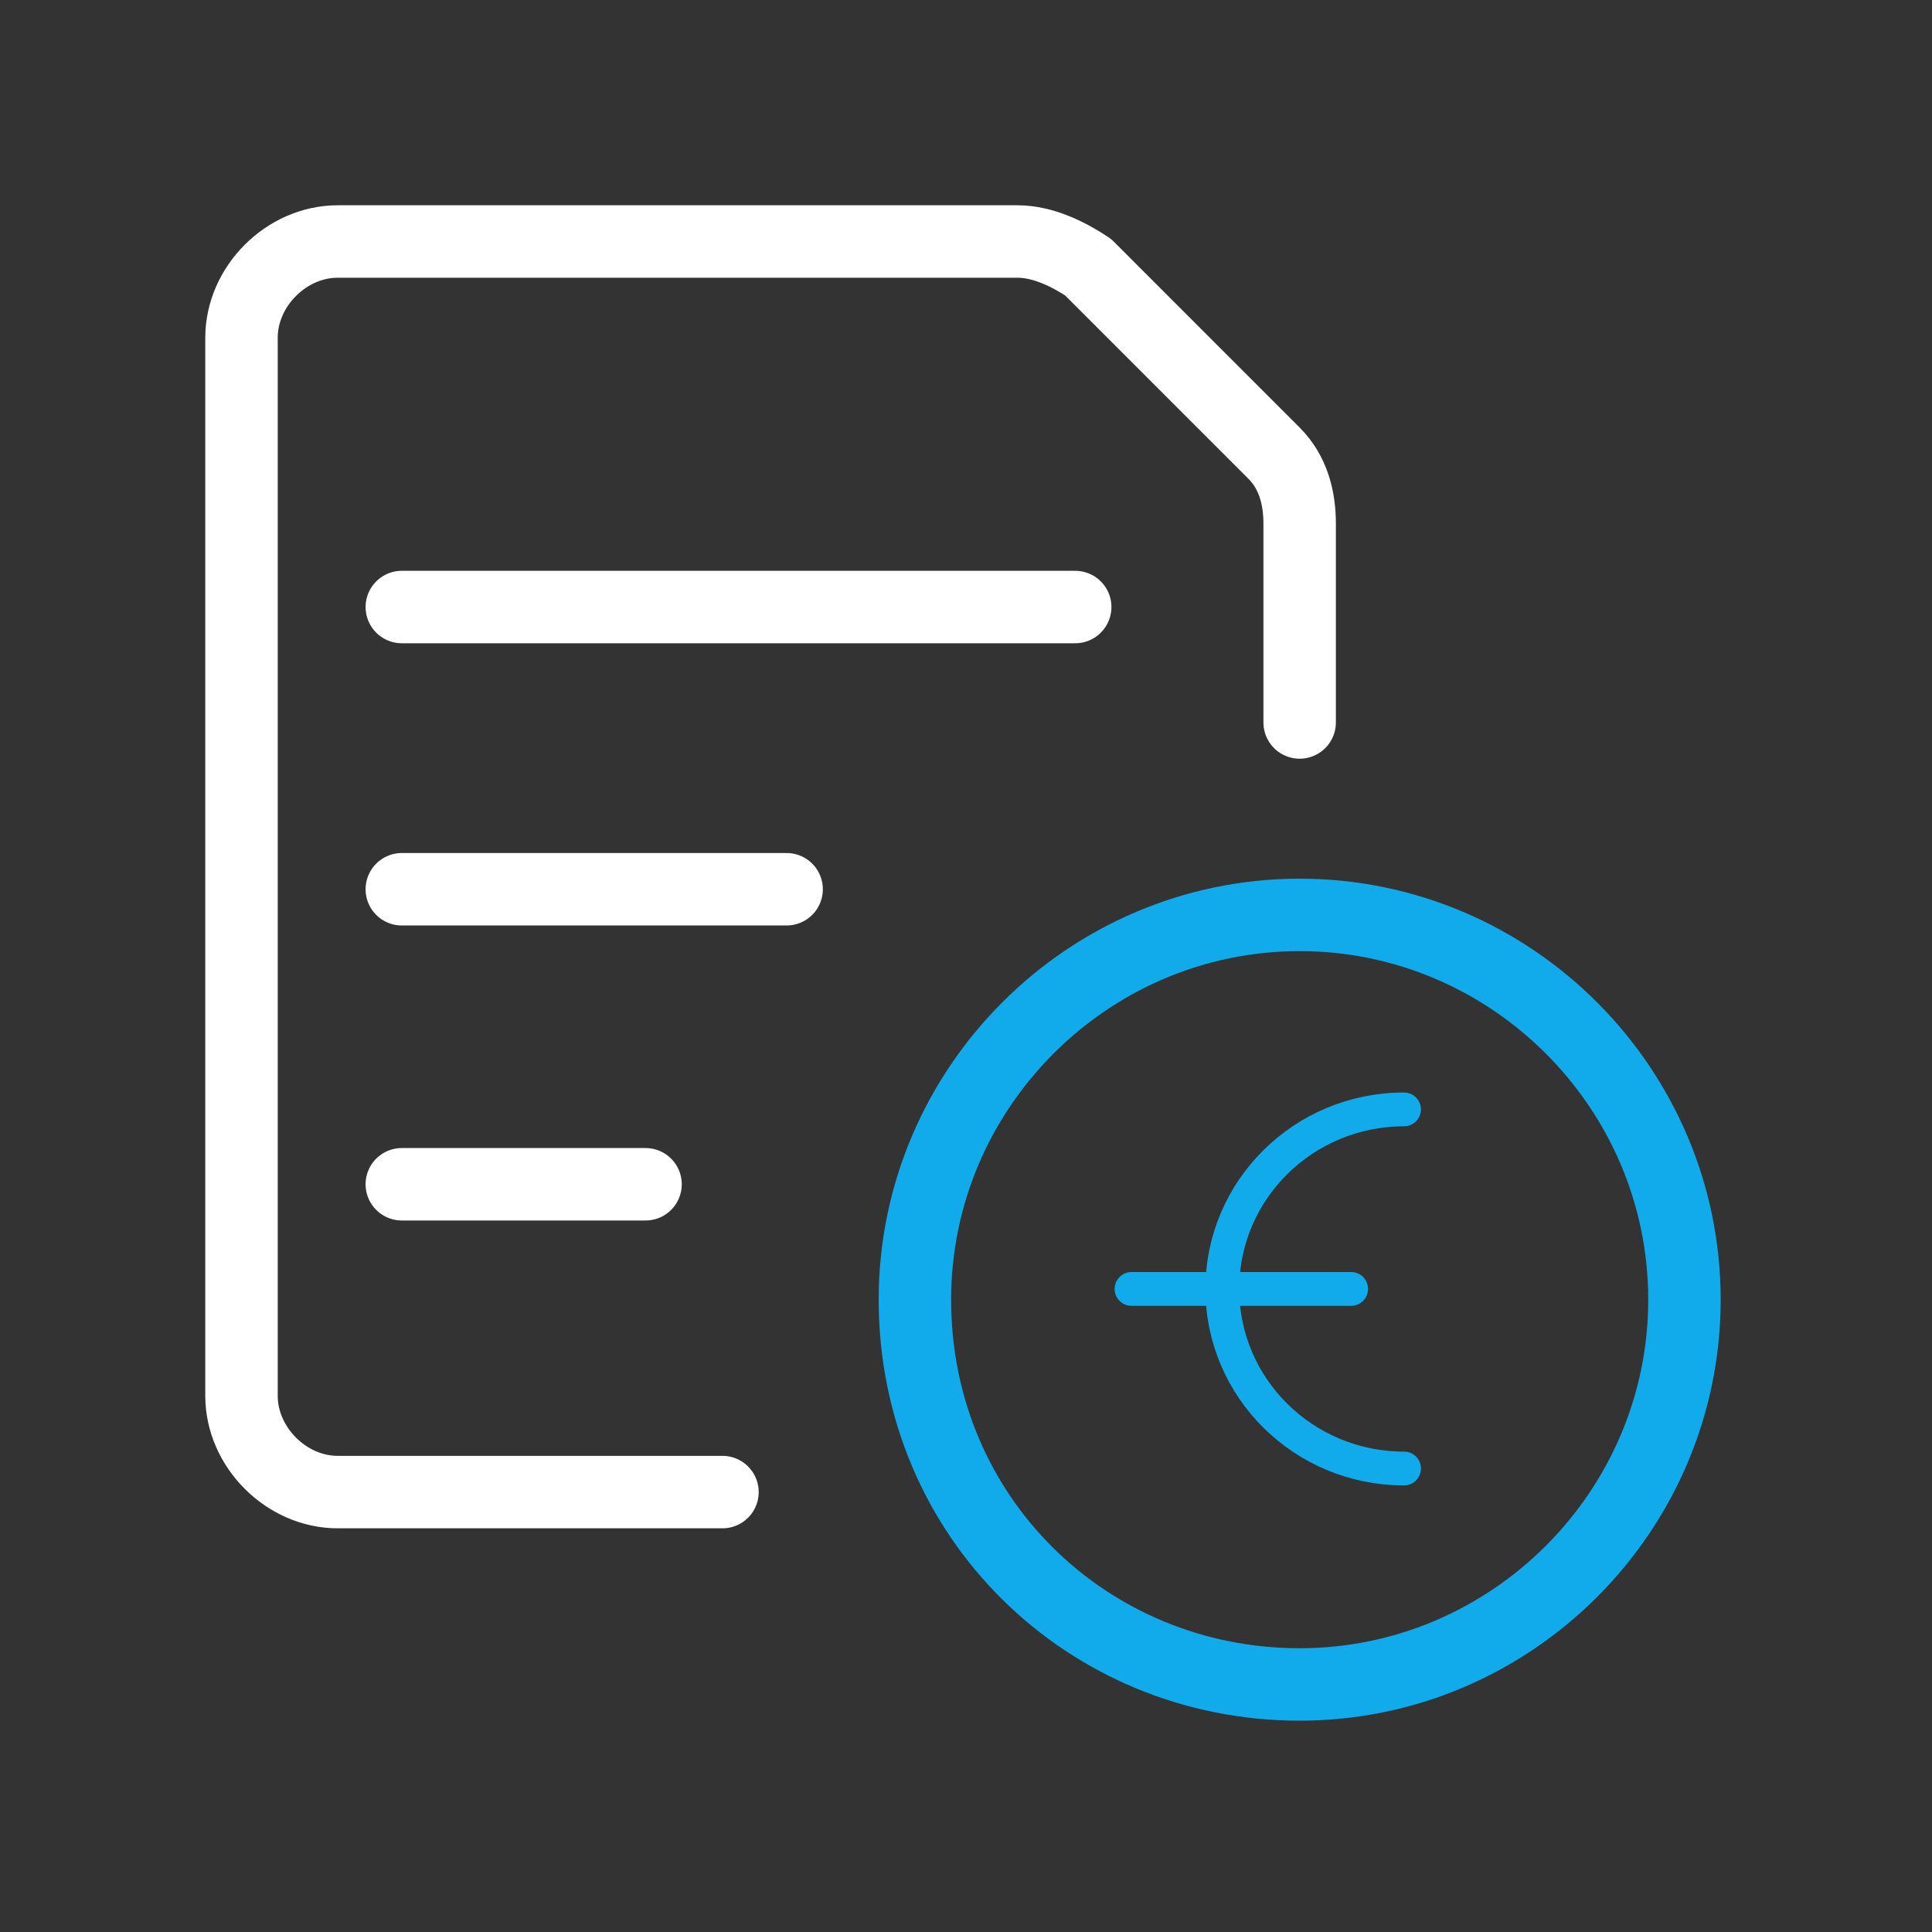
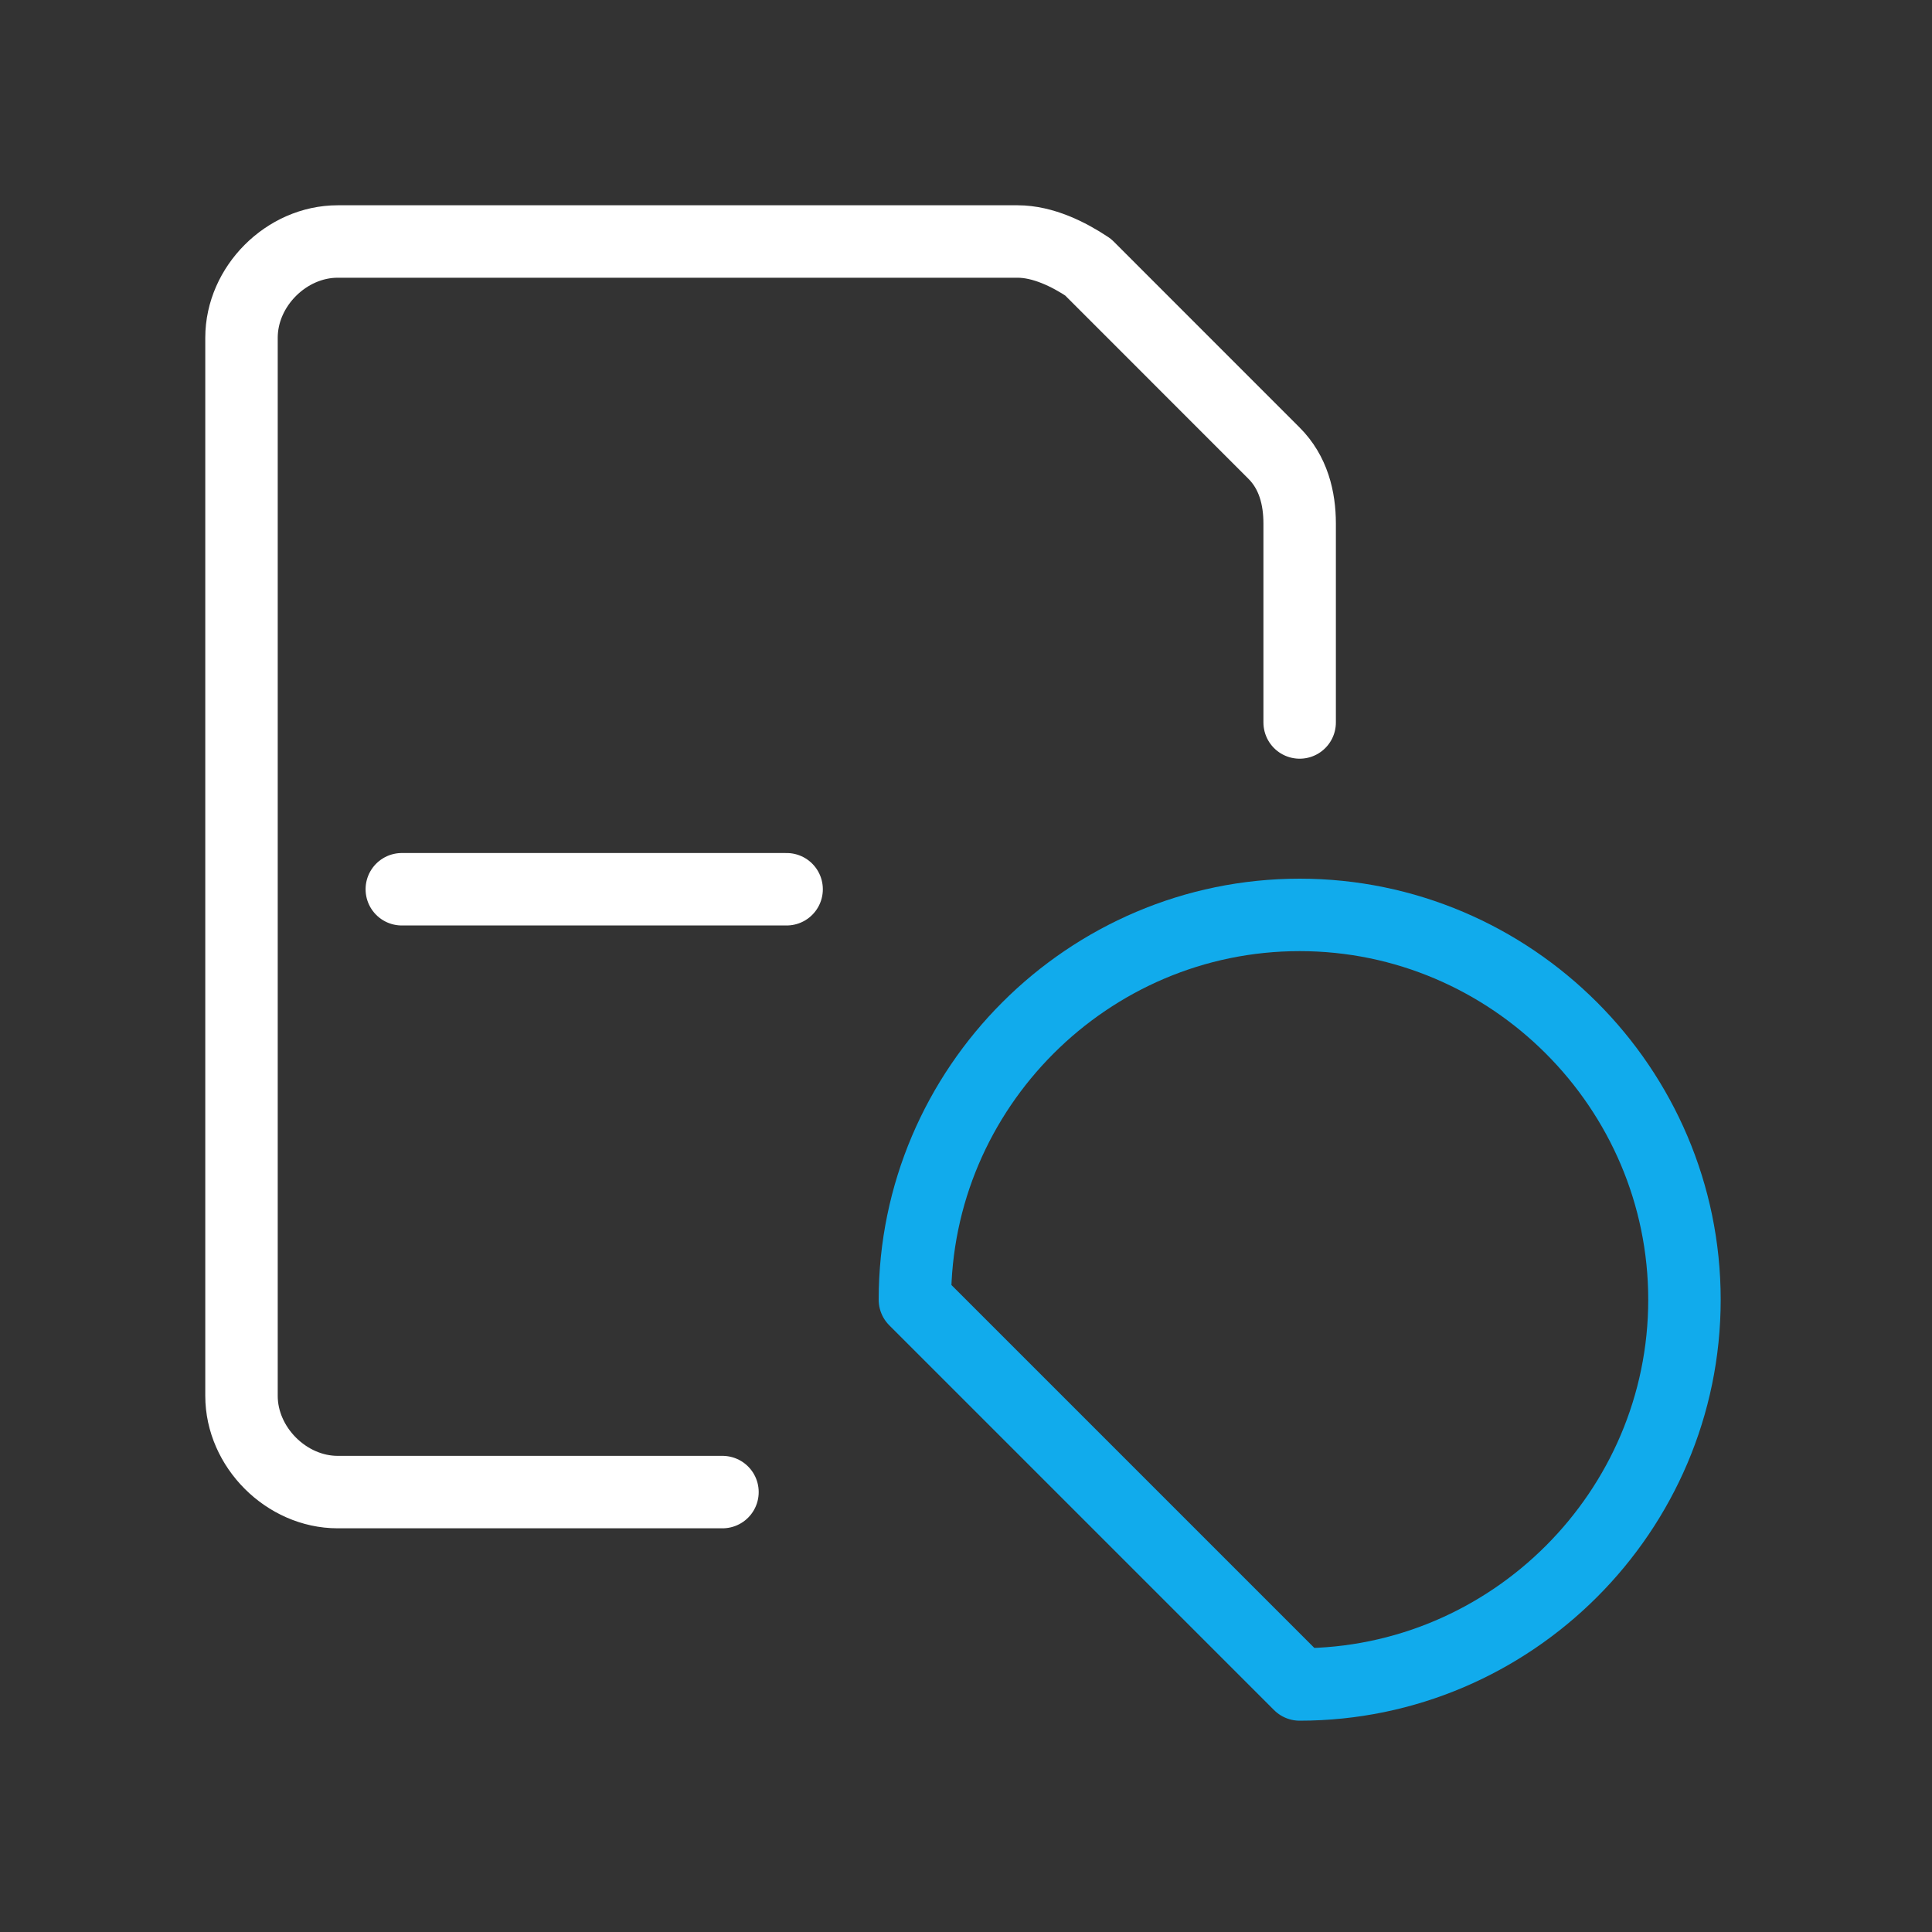
<svg xmlns="http://www.w3.org/2000/svg" width="40" height="40" viewBox="0 0 40 40" fill="none">
  <rect x="0" y="0" width="40" height="40" fill="#333333" stroke="none" />
-   <path d="M26.908 34.875C31.29 34.875 34.875 31.29 34.875 26.909C34.875 22.527 31.29 18.942 26.908 18.942C22.527 18.942 18.942 22.527 18.942 26.909C18.942 31.423 22.527 34.875 26.908 34.875Z" stroke="#11ABEC" stroke-width="1.5" stroke-linecap="round" stroke-linejoin="round" />
-   <path d="M23.427 26.686H27.974" stroke="#11ABEC" stroke-width="0.7" stroke-linecap="round" stroke-linejoin="round" />
-   <path d="M29.069 30.404C26.991 30.404 25.307 28.74 25.307 26.686C25.307 24.633 26.991 22.969 29.069 22.969" stroke="#11ABEC" stroke-width="0.7" stroke-linecap="round" stroke-linejoin="round" />
+   <path d="M26.908 34.875C31.29 34.875 34.875 31.29 34.875 26.909C34.875 22.527 31.29 18.942 26.908 18.942C22.527 18.942 18.942 22.527 18.942 26.909Z" stroke="#11ABEC" stroke-width="1.5" stroke-linecap="round" stroke-linejoin="round" />
  <path d="M14.958 30.892H6.992C5.929 30.892 5 29.962 5 28.9V6.992C5 5.929 5.929 5 6.992 5H21.066C21.597 5 22.128 5.266 22.527 5.531L26.377 9.382C26.776 9.78 26.908 10.311 26.908 10.842V14.958" stroke="white" stroke-width="1.5" stroke-linecap="round" stroke-linejoin="round" />
-   <path d="M8.319 24.519H13.365" stroke="white" stroke-width="1.5" stroke-linecap="round" stroke-linejoin="round" />
  <path d="M8.319 18.411H16.286" stroke="white" stroke-width="1.5" stroke-linecap="round" stroke-linejoin="round" />
-   <path d="M8.319 12.568H22.261" stroke="white" stroke-width="1.5" stroke-linecap="round" stroke-linejoin="round" />
</svg>